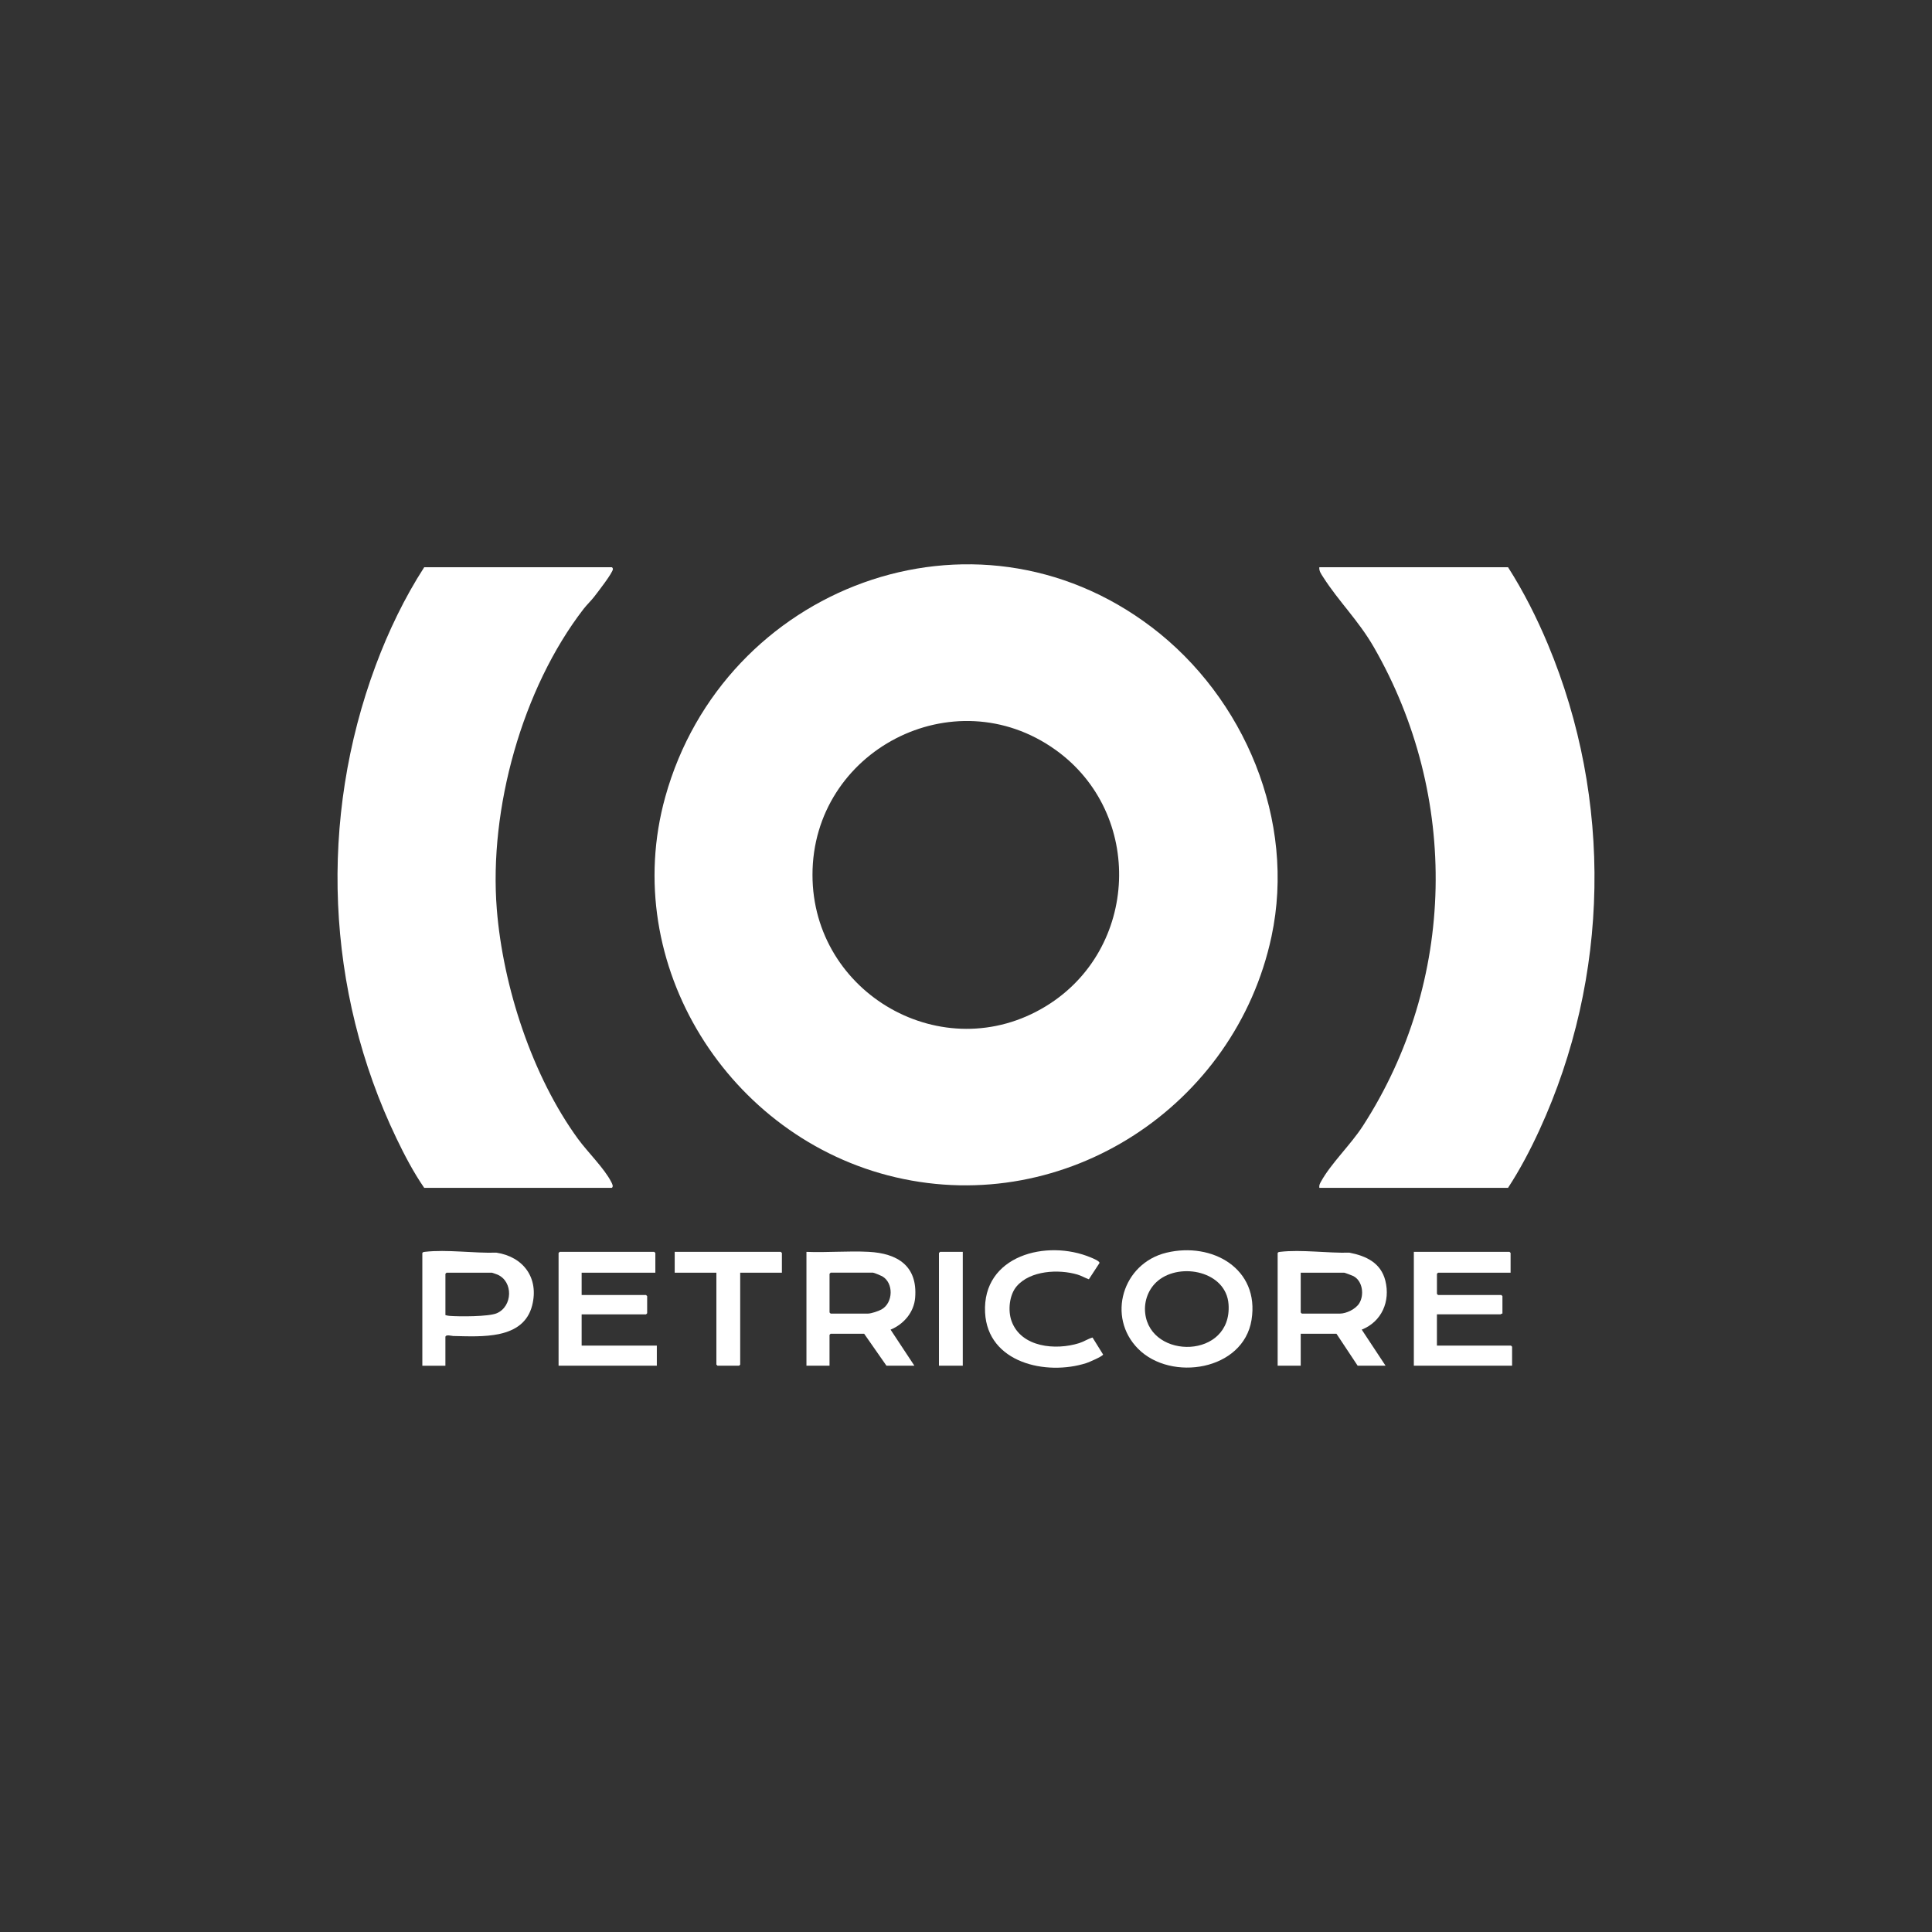
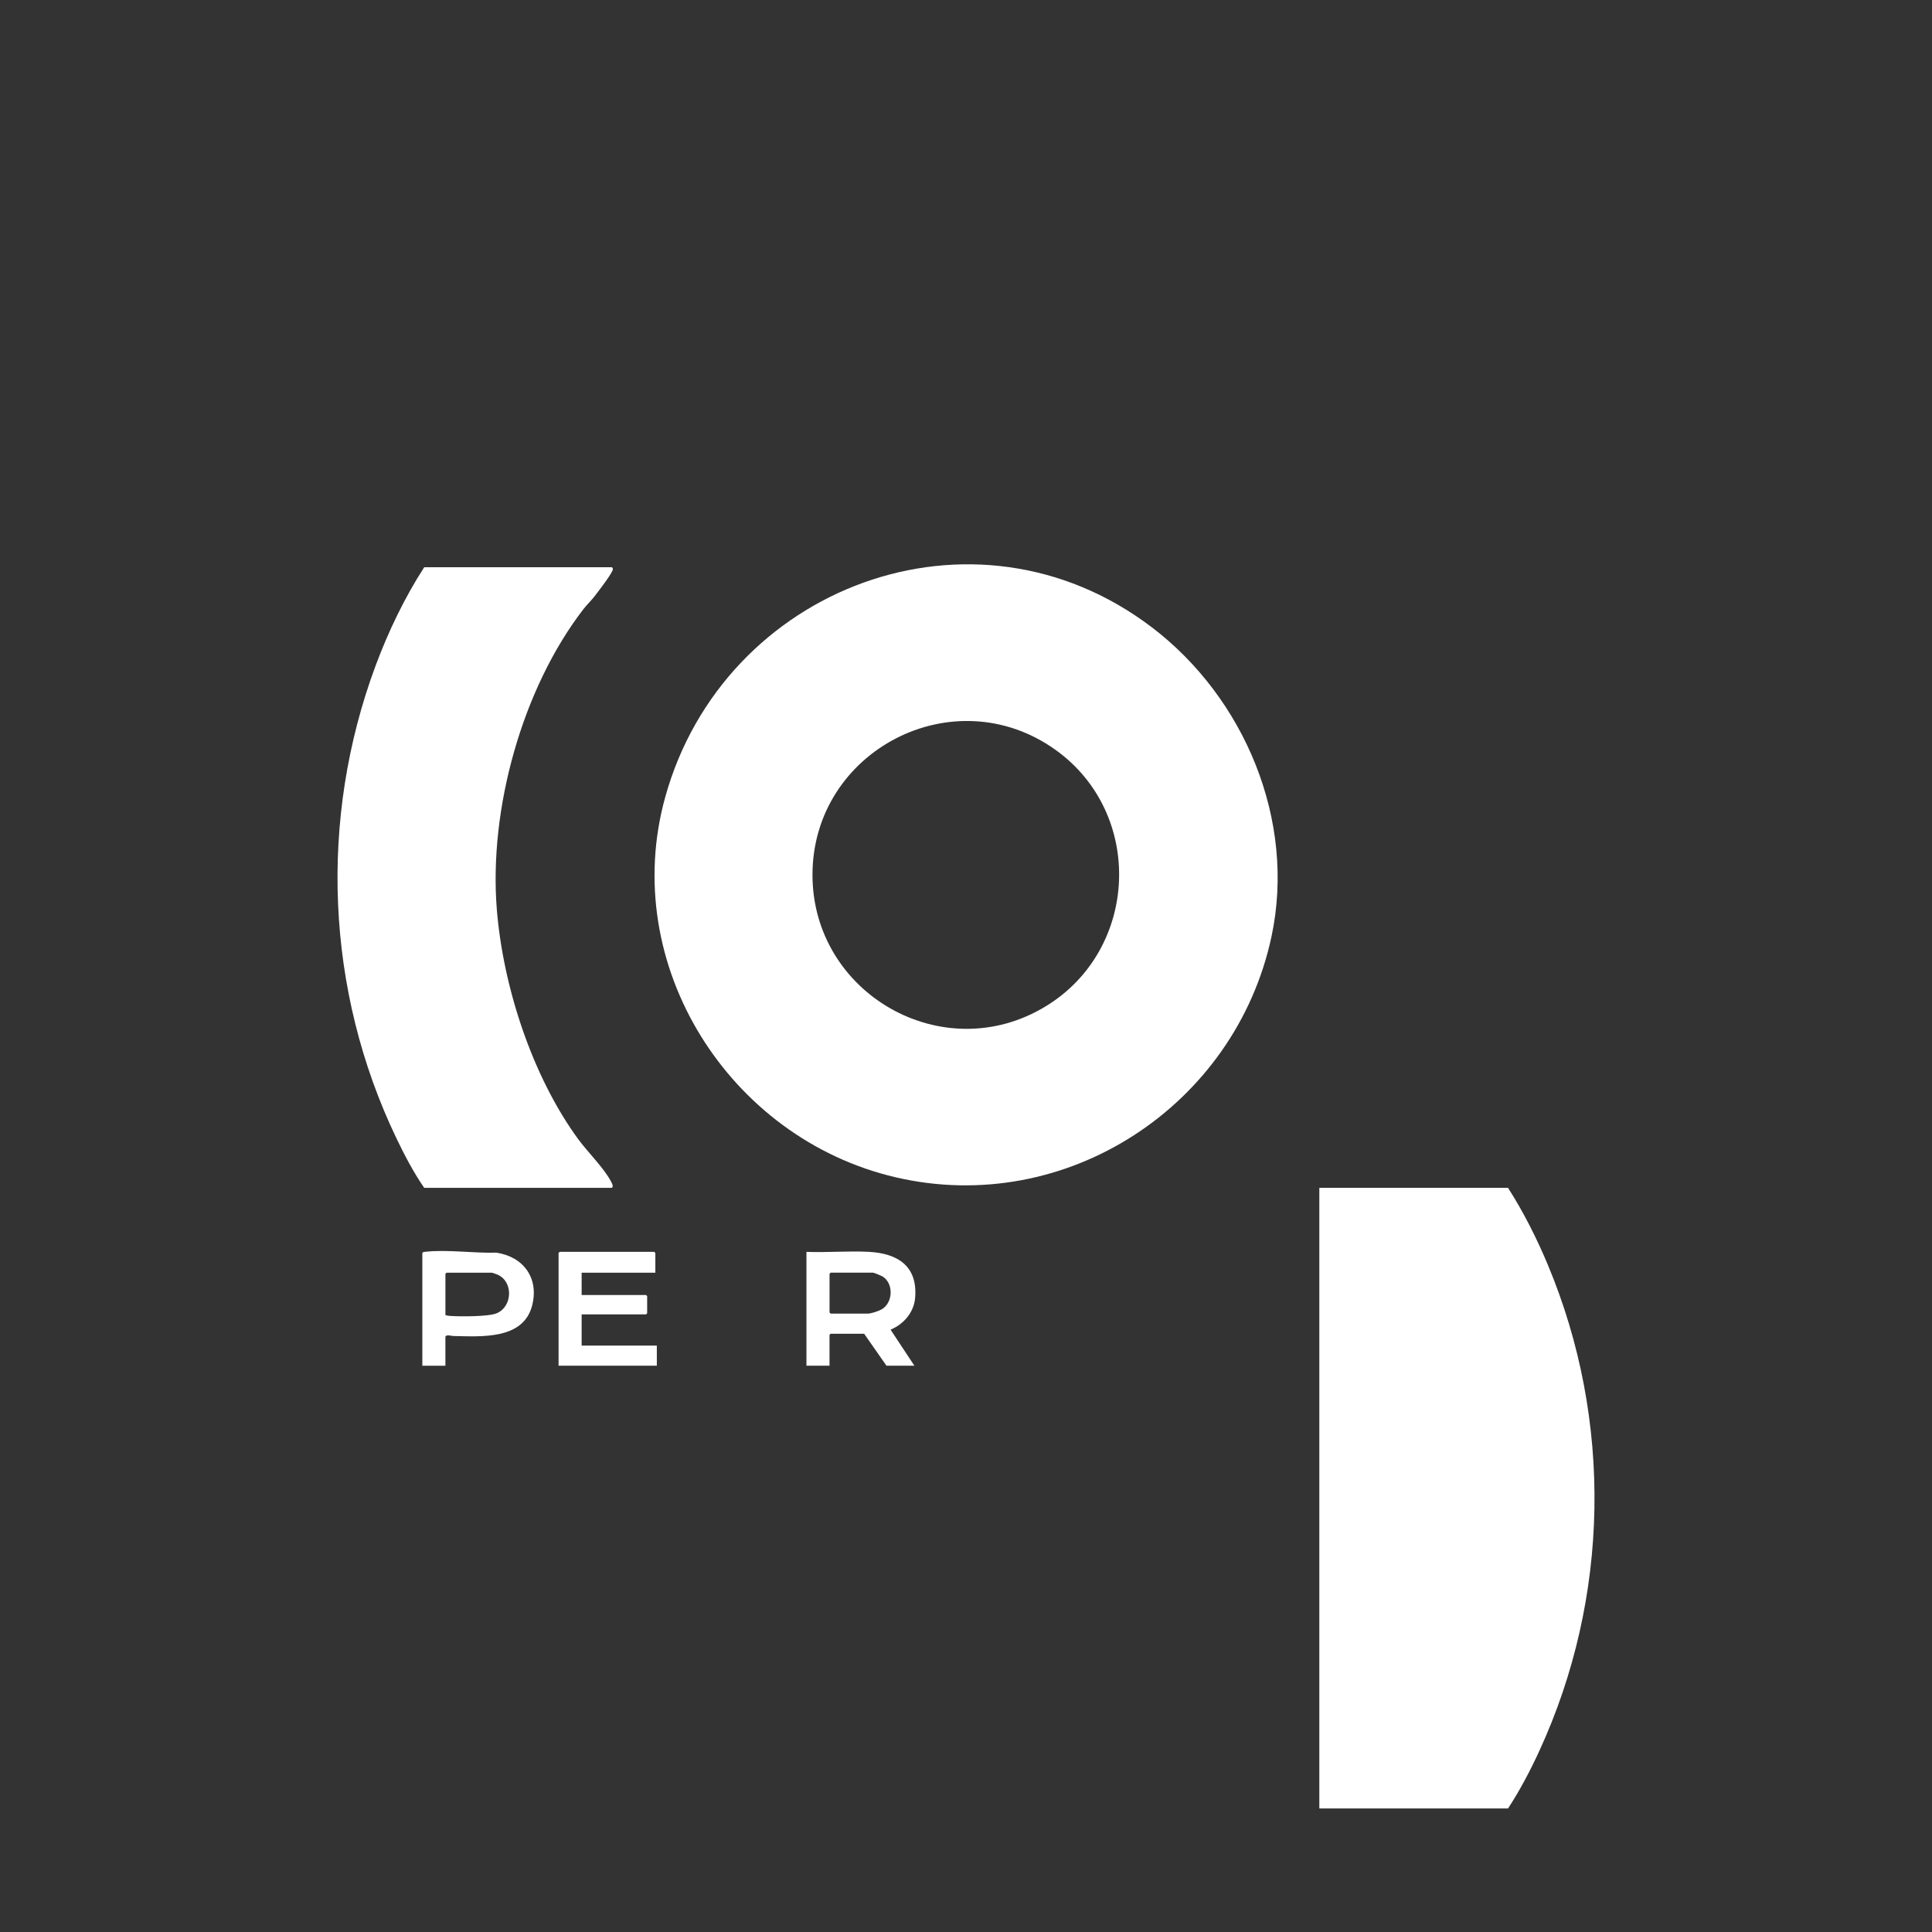
<svg xmlns="http://www.w3.org/2000/svg" id="Livello_1" data-name="Livello 1" viewBox="0 0 1200 1200">
  <rect x="0" y="0" width="1200" height="1200" fill="#333333" stroke="none" />
  <defs>
    <style>
      .cls-1 {
        fill: #fff;
      }
    </style>
  </defs>
  <path class="cls-1" d="M715.25,389.49c57.82,43.91,89.85,120.25,74.5,192.2-22.42,105.08-127.61,174.25-233.48,149.54-103.58-24.18-171.95-132.16-143.08-236.17,36.24-130.56,191.58-189.45,302.06-105.56ZM655.6,465.75c-63.26-45.27-150.97.54-150.95,77.64.01,73.81,81.21,120.47,144.9,81.63,57.96-35.34,61.32-119.72,6.05-159.28Z" />
  <path class="cls-1" d="M380,352.32c.35.11.67.69.68,1.12.06,2.19-9.57,14.56-11.56,17.13s-4.65,5.07-6.66,7.67c-38.13,49.4-58.86,124.35-53.89,186.46,3.85,48.08,21.97,103.68,50.47,142.74,5.86,8.03,16.3,18.24,20.56,26.59.55,1.09,1.63,2.92.4,3.77h-116.51c-6.62-9.58-12.23-20.3-17.27-30.81-44.01-91.72-48.34-198.4-12.85-293.73,7.84-21.05,17.95-42.12,30.12-60.94h116.51Z" />
-   <path class="cls-1" d="M819.46,737.8c-.23-1.55.3-2.57,1.01-3.85,6.29-11.43,18.43-22.85,26-34.56,58.14-89.92,60.11-204.88,6.82-297.47-9.5-16.51-21.76-28.3-31.44-43.45-1.19-1.86-2.67-3.82-2.39-6.16h117.21c9.59,14.99,17.86,31.4,24.74,47.84,40.37,96.53,38.46,206.65-5.22,301.69-5.69,12.38-12.07,24.54-19.52,35.95h-117.21Z" />
+   <path class="cls-1" d="M819.46,737.8h117.21c9.59,14.99,17.86,31.4,24.74,47.84,40.37,96.53,38.46,206.65-5.22,301.69-5.69,12.38-12.07,24.54-19.52,35.95h-117.21Z" />
  <path class="cls-1" d="M567.94,848.27h-17.34l-13.87-19.87h-20.81l-.69.69v19.18h-14.33v-70.72c12.72.52,25.97-.68,38.63-.02,18,.95,30.46,8.78,28.89,28.46-.72,9.09-7.05,16.47-15.27,19.88l14.79,22.39ZM515.93,790.49l-.69.69v24.03l.69.69h23.12c2.06,0,6.62-1.54,8.5-2.6,7.27-4.08,7.66-16.46.37-20.6-.79-.45-5.1-2.22-5.64-2.22h-26.35Z" />
-   <path class="cls-1" d="M860.61,848.27h-17.34l-13.18-19.87h-22.19v19.87h-14.33v-70.02c.41-.66.92-.64,1.59-.72,13.07-1.53,29.63.9,42.98.52,10.4,2.02,19.56,6.32,22.33,17.42,3.2,12.8-2.23,25.43-14.67,30.39l14.8,22.41ZM807.9,790.49v24.73l.69.69h23.58c4.11,0,9.89-2.84,12.09-6.4,3.18-5.15,2.15-13.8-3.59-16.88-.65-.35-5.39-2.13-5.73-2.13h-27.05Z" />
-   <path class="cls-1" d="M706.95,837.8c-19.76-19.84-9.7-53.18,17.55-59.73,28.32-6.82,57.99,9.83,52.85,41.74-5.06,31.47-49.94,38.53-70.4,17.99ZM719.38,795.37c-5.94,4.84-8.94,12.62-8.08,20.28,3.28,29.09,54.16,28.42,51.77-5.53-1.44-20.42-29.65-26.2-43.69-14.75Z" />
  <path class="cls-1" d="M938.28,790.49h-45.08l-.69.69v12.48l.69.69h39.3l.69.69v10.86c-.45-.15-1,.46-1.16.46h-39.53v19.41h46l.69.69v11.79h-61.03v-70.72h59.41l.69.69v12.25Z" />
  <polygon class="cls-1" points="407.05 790.49 361.27 790.49 361.27 804.36 401.27 804.36 401.96 805.05 401.96 815.69 401.27 816.38 361.27 816.38 361.27 835.79 407.97 835.79 407.97 848.27 346.94 848.27 346.94 778.25 347.63 777.55 406.35 777.55 407.05 778.25 407.05 790.49" />
  <path class="cls-1" d="M262.33,778.25c.41-.66.92-.64,1.59-.72,13.52-1.59,30.57.96,44.38.51,16.94,2.56,26.56,15.89,22.23,32.81-5.47,21.39-31.57,19.3-49.04,18.96-.87-.02-4.84-1.17-4.84.67v17.8h-14.33v-70.02ZM276.66,816.84c.85.21,1.63.41,2.52.48,6.04.48,24.34.53,29.38-1.64,9.89-4.25,10.34-19.71.42-24-.38-.16-3.25-1.19-3.43-1.19h-28.2l-.69.69v25.65Z" />
-   <path class="cls-1" d="M631.44,798.97c-4.59,5.38-5.49,15.09-3.15,21.56,5.96,16.46,27.45,18.26,41.93,13.74,2.92-.91,5.44-2.67,8.37-3.51l6.58,10.58c-.53,1.22-8.76,4.76-10.43,5.3-25.04,8.01-61.32-.18-62.89-31.4-1.78-35.45,38.28-45.7,65.66-34.21,1.01.42,5.71,2.28,5.39,3.47l-6.59,10.08c-2.41-.85-4.65-2.21-7.11-2.94-11.63-3.43-29.31-2.57-37.75,7.32Z" />
-   <polygon class="cls-1" points="485.65 790.49 459.75 790.49 459.75 847.58 459.06 848.27 445.65 848.27 444.96 847.58 444.96 790.49 419.07 790.49 419.07 777.55 484.95 777.55 485.65 778.25 485.65 790.49" />
-   <polygon class="cls-1" points="598 777.55 598 848.27 583.2 848.27 583.2 778.25 583.89 777.55 598 777.55" />
</svg>